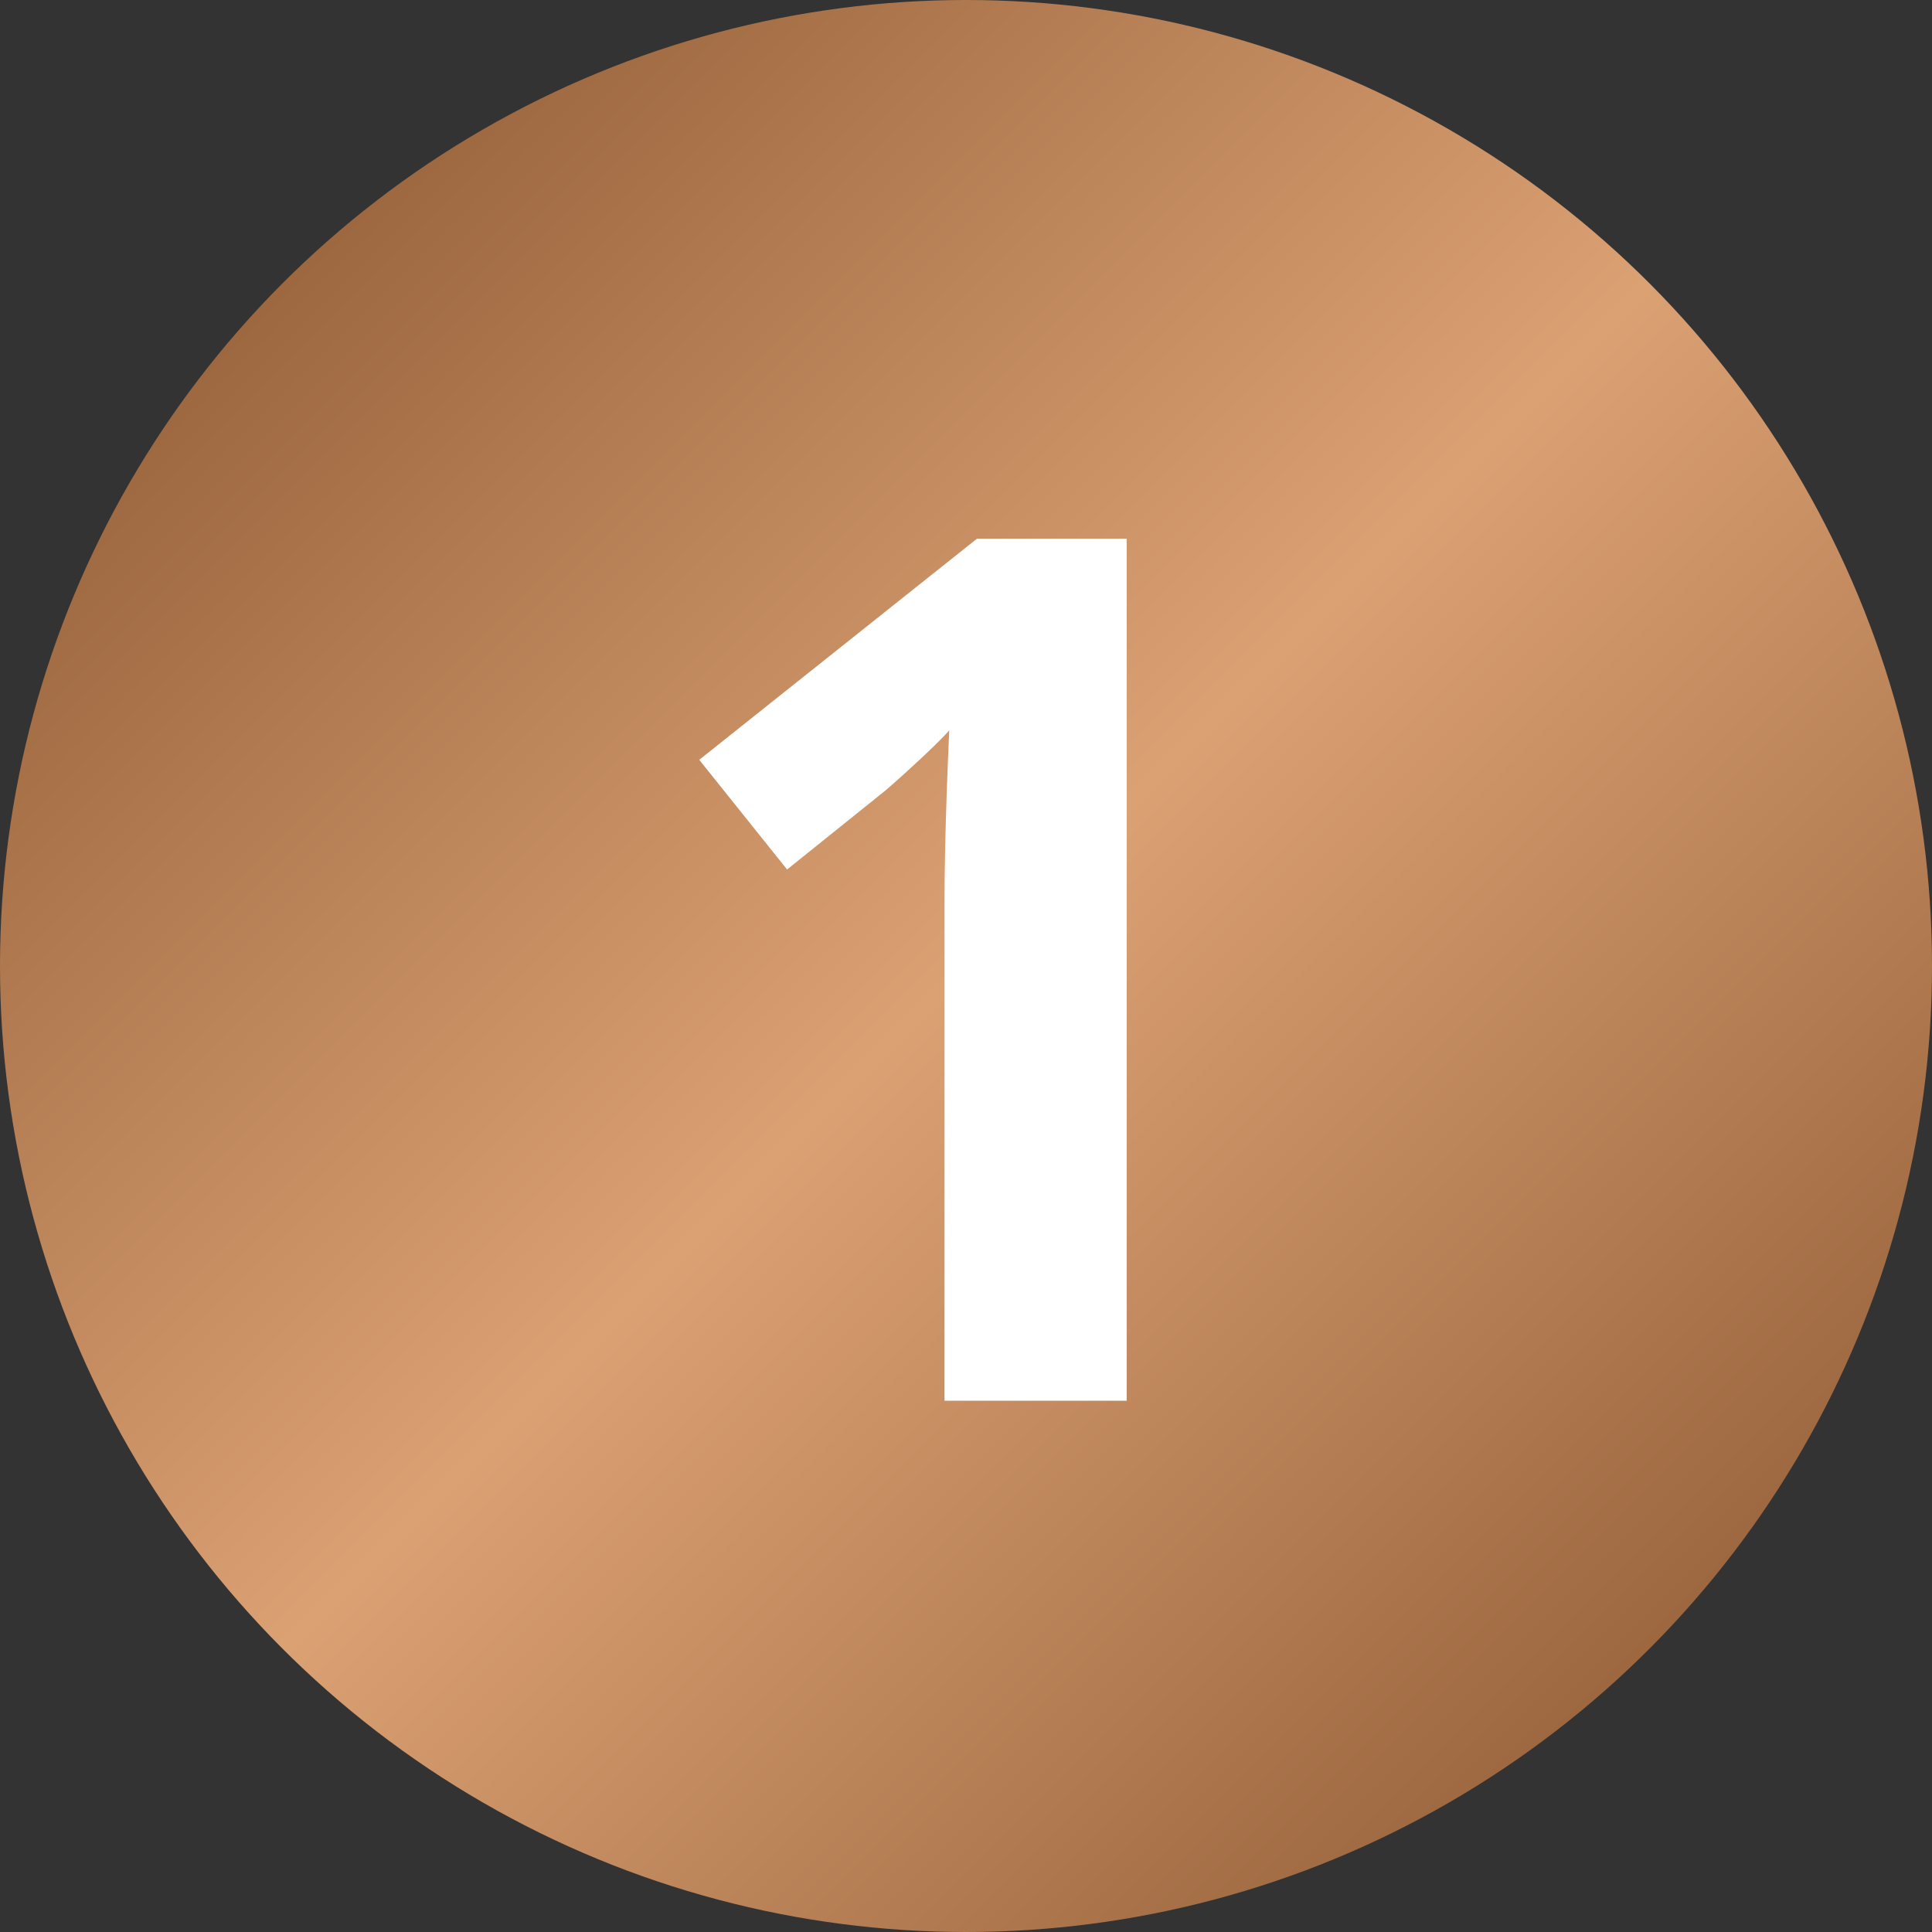
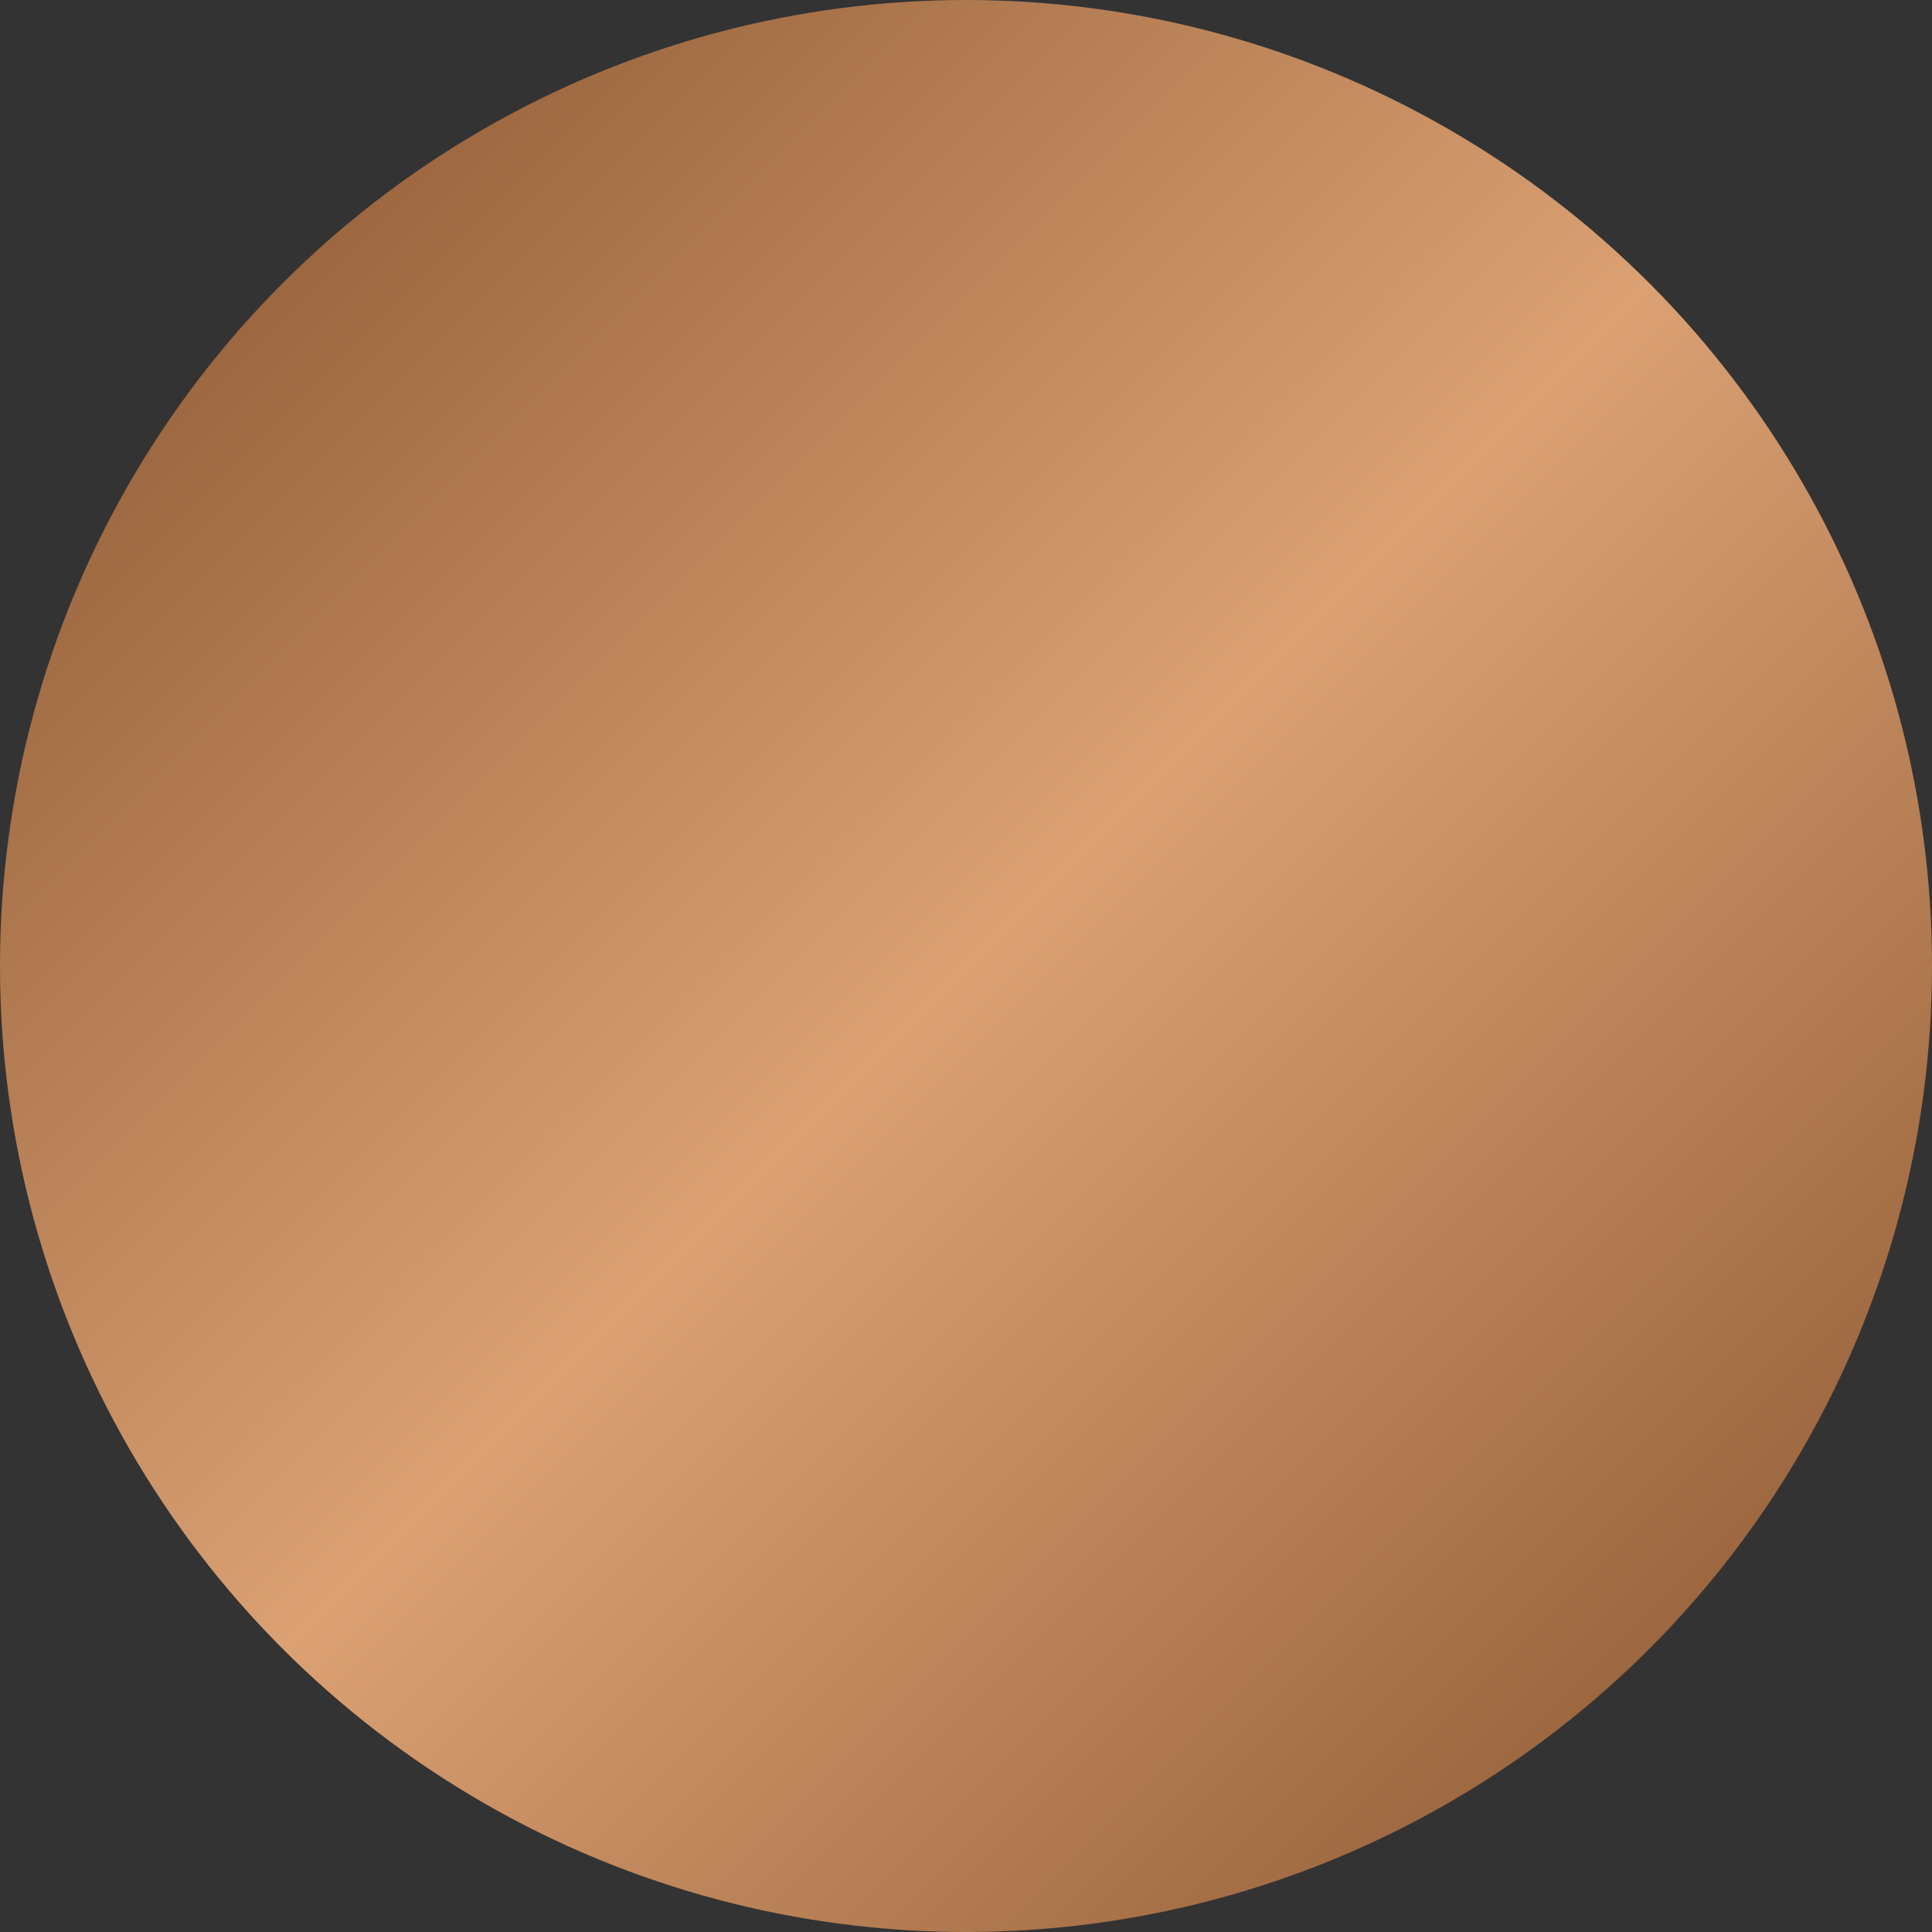
<svg xmlns="http://www.w3.org/2000/svg" width="40" height="40" viewBox="0 0 40 40" fill="none">
  <rect x="0" y="0" width="40" height="40" fill="#333333" stroke="none" />
  <circle cx="20" cy="20" r="20" fill="url(#paint0_linear_207_59)" />
-   <path d="M23.327 29H19.555V18.673C19.555 18.388 19.559 18.038 19.567 17.623C19.576 17.2 19.588 16.769 19.604 16.329C19.62 15.882 19.637 15.479 19.653 15.121C19.563 15.226 19.38 15.409 19.104 15.67C18.835 15.922 18.583 16.15 18.347 16.354L16.296 18.002L14.477 15.731L20.227 11.153H23.327V29Z" fill="white" />
  <defs>
    <linearGradient id="paint0_linear_207_59" x1="0" y1="0" x2="40" y2="40" gradientUnits="userSpaceOnUse">
      <stop stop-color="#834F2A" />
      <stop offset="0.5" stop-color="#DBA173" />
      <stop offset="1" stop-color="#834F2A" />
    </linearGradient>
  </defs>
</svg>